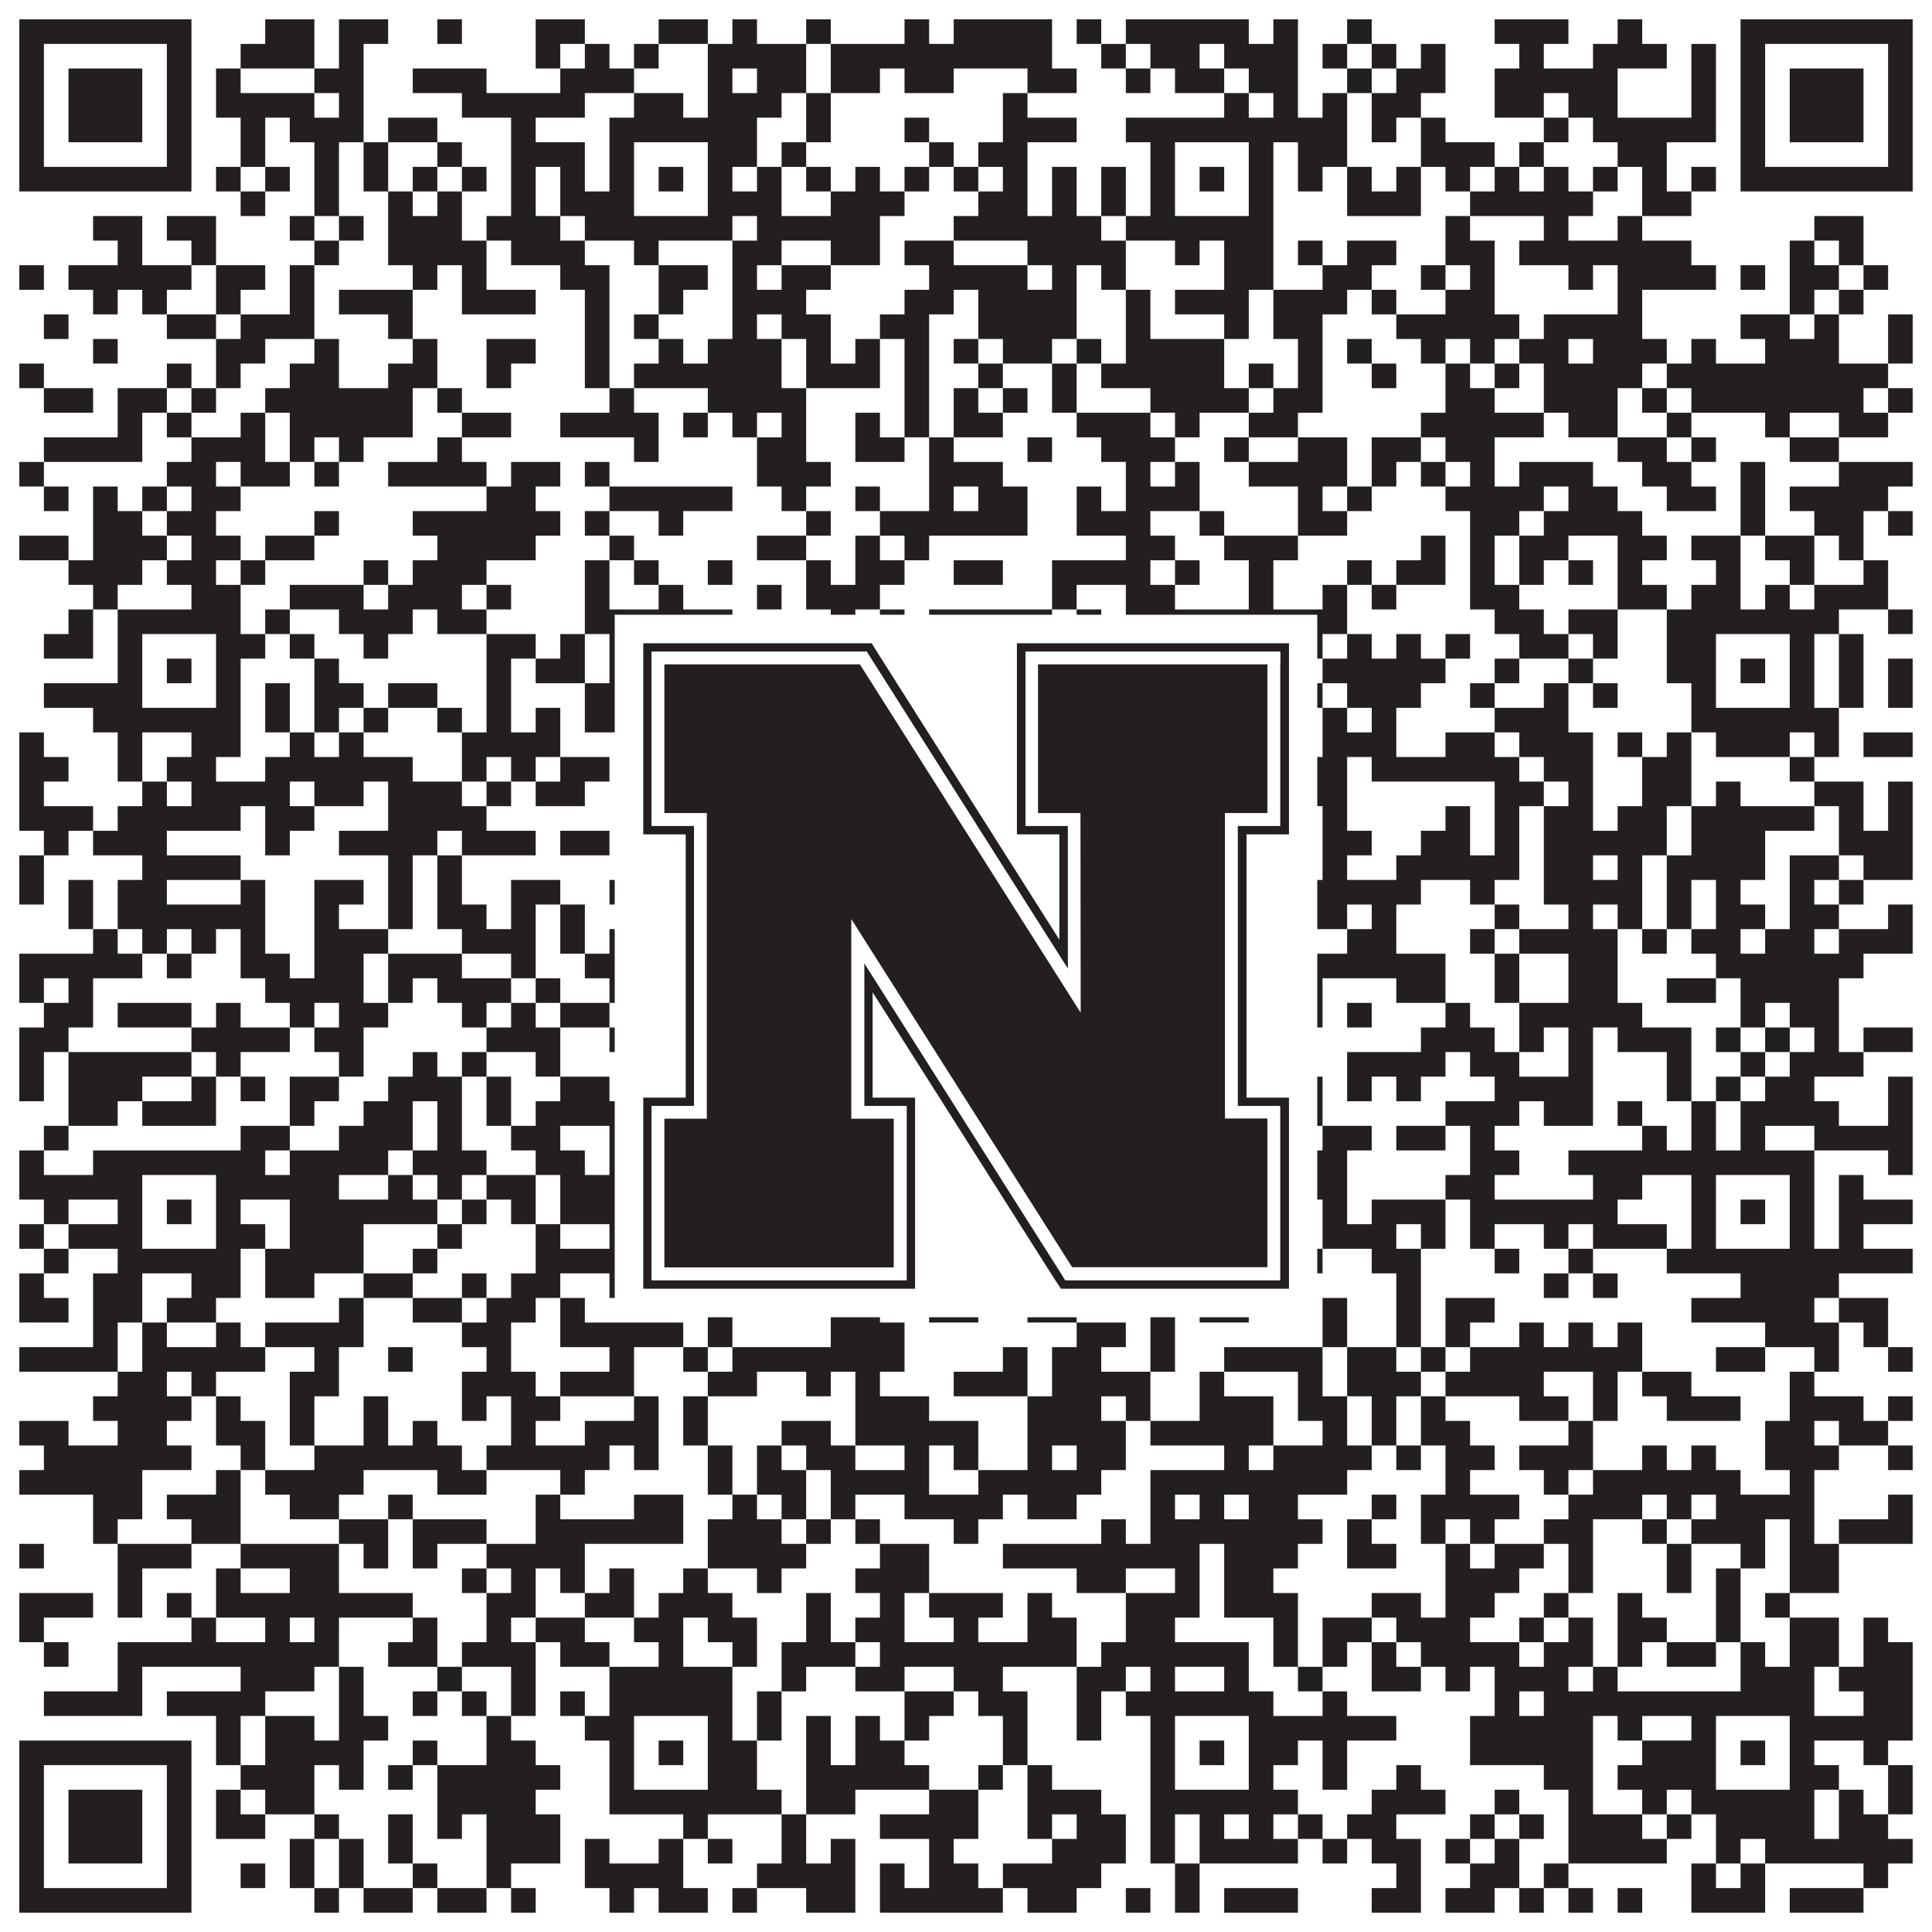
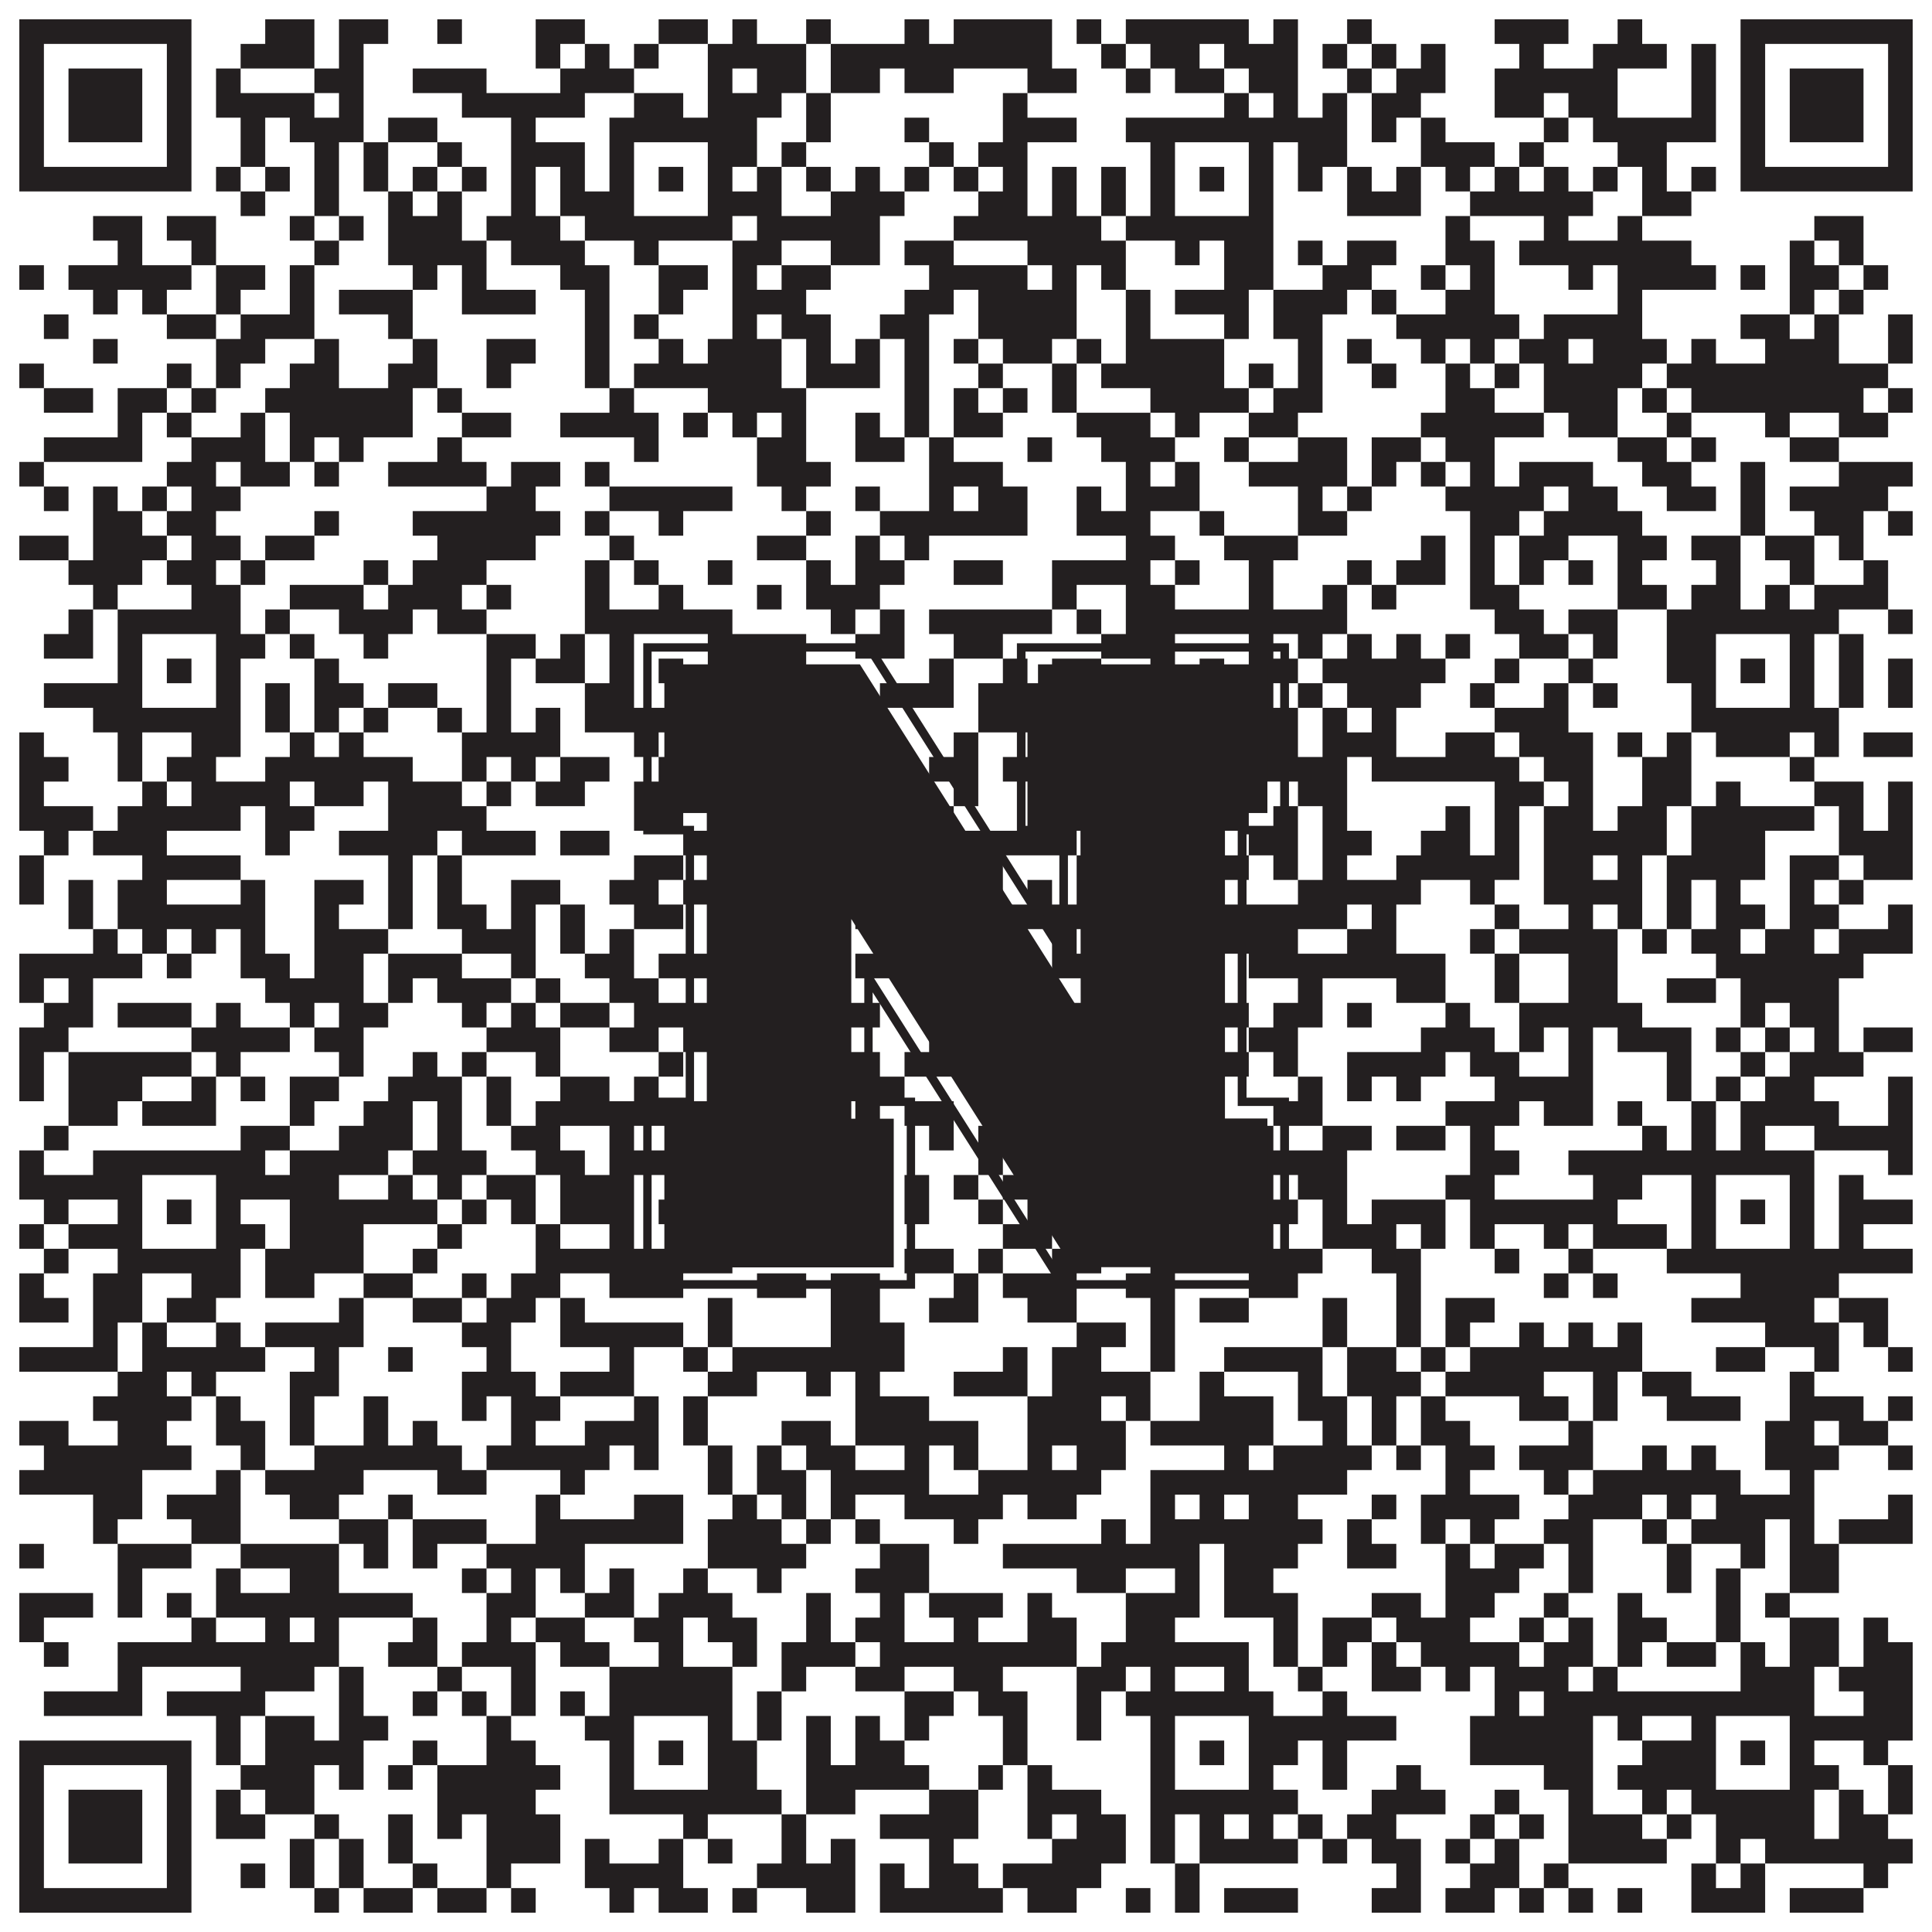
<svg xmlns="http://www.w3.org/2000/svg" version="1.1" width="1100px" height="1100px" viewBox="0 0 1100 1100">
-   <rect x="0" y="0" width="1100" height="1100" fill="#ffffff" fill-opacity="1" />
  <path fill="#231f20" fill-opacity="1" d="M11,11L109,11L109,25L11,25ZM151,11L179,11L179,25L151,25ZM193,11L221,11L221,25L193,25ZM249,11L263,11L263,25L249,25ZM305,11L333,11L333,25L305,25ZM375,11L403,11L403,25L375,25ZM417,11L431,11L431,25L417,25ZM459,11L473,11L473,25L459,25ZM515,11L529,11L529,25L515,25ZM543,11L599,11L599,25L543,25ZM613,11L627,11L627,25L613,25ZM641,11L711,11L711,25L641,25ZM725,11L739,11L739,25L725,25ZM767,11L781,11L781,25L767,25ZM851,11L893,11L893,25L851,25ZM921,11L935,11L935,25L921,25ZM991,11L1089,11L1089,25L991,25ZM11,25L25,25L25,39L11,39ZM95,25L109,25L109,39L95,39ZM137,25L179,25L179,39L137,39ZM193,25L207,25L207,39L193,39ZM305,25L319,25L319,39L305,39ZM333,25L347,25L347,39L333,39ZM361,25L375,25L375,39L361,39ZM403,25L459,25L459,39L403,39ZM473,25L599,25L599,39L473,39ZM627,25L641,25L641,39L627,39ZM655,25L683,25L683,39L655,39ZM697,25L739,25L739,39L697,39ZM753,25L767,25L767,39L753,39ZM781,25L795,25L795,39L781,39ZM809,25L823,25L823,39L809,39ZM865,25L879,25L879,39L865,39ZM907,25L949,25L949,39L907,39ZM963,25L977,25L977,39L963,39ZM991,25L1005,25L1005,39L991,39ZM1075,25L1089,25L1089,39L1075,39ZM11,39L25,39L25,53L11,53ZM39,39L81,39L81,53L39,53ZM95,39L109,39L109,53L95,53ZM123,39L137,39L137,53L123,53ZM179,39L207,39L207,53L179,53ZM235,39L277,39L277,53L235,53ZM319,39L361,39L361,53L319,53ZM403,39L417,39L417,53L403,53ZM431,39L459,39L459,53L431,53ZM473,39L501,39L501,53L473,53ZM515,39L543,39L543,53L515,53ZM585,39L613,39L613,53L585,53ZM641,39L655,39L655,53L641,53ZM669,39L697,39L697,53L669,53ZM711,39L739,39L739,53L711,53ZM767,39L781,39L781,53L767,53ZM795,39L823,39L823,53L795,53ZM851,39L921,39L921,53L851,53ZM963,39L977,39L977,53L963,53ZM991,39L1005,39L1005,53L991,53ZM1019,39L1061,39L1061,53L1019,53ZM1075,39L1089,39L1089,53L1075,53ZM11,53L25,53L25,67L11,67ZM39,53L81,53L81,67L39,67ZM95,53L109,53L109,67L95,67ZM123,53L179,53L179,67L123,67ZM193,53L207,53L207,67L193,67ZM263,53L333,53L333,67L263,67ZM361,53L389,53L389,67L361,67ZM403,53L445,53L445,67L403,67ZM459,53L473,53L473,67L459,67ZM571,53L585,53L585,67L571,67ZM697,53L711,53L711,67L697,67ZM725,53L739,53L739,67L725,67ZM753,53L767,53L767,67L753,67ZM781,53L809,53L809,67L781,67ZM851,53L879,53L879,67L851,67ZM893,53L921,53L921,67L893,67ZM963,53L977,53L977,67L963,67ZM991,53L1005,53L1005,67L991,67ZM1019,53L1061,53L1061,67L1019,67ZM1075,53L1089,53L1089,67L1075,67ZM11,67L25,67L25,81L11,81ZM39,67L81,67L81,81L39,81ZM95,67L109,67L109,81L95,81ZM137,67L151,67L151,81L137,81ZM165,67L207,67L207,81L165,81ZM221,67L249,67L249,81L221,81ZM291,67L305,67L305,81L291,81ZM347,67L431,67L431,81L347,81ZM459,67L473,67L473,81L459,81ZM515,67L529,67L529,81L515,81ZM571,67L613,67L613,81L571,81ZM641,67L767,67L767,81L641,81ZM781,67L795,67L795,81L781,81ZM809,67L823,67L823,81L809,81ZM879,67L893,67L893,81L879,81ZM907,67L977,67L977,81L907,81ZM991,67L1005,67L1005,81L991,81ZM1019,67L1061,67L1061,81L1019,81ZM1075,67L1089,67L1089,81L1075,81ZM11,81L25,81L25,95L11,95ZM95,81L109,81L109,95L95,95ZM137,81L151,81L151,95L137,95ZM179,81L193,81L193,95L179,95ZM207,81L221,81L221,95L207,95ZM249,81L263,81L263,95L249,95ZM291,81L333,81L333,95L291,95ZM347,81L361,81L361,95L347,95ZM403,81L431,81L431,95L403,95ZM445,81L459,81L459,95L445,95ZM529,81L543,81L543,95L529,95ZM557,81L585,81L585,95L557,95ZM655,81L669,81L669,95L655,95ZM711,81L725,81L725,95L711,95ZM739,81L767,81L767,95L739,95ZM809,81L851,81L851,95L809,95ZM865,81L879,81L879,95L865,95ZM921,81L949,81L949,95L921,95ZM991,81L1005,81L1005,95L991,95ZM1075,81L1089,81L1089,95L1075,95ZM11,95L109,95L109,109L11,109ZM123,95L137,95L137,109L123,109ZM151,95L165,95L165,109L151,109ZM179,95L193,95L193,109L179,109ZM207,95L221,95L221,109L207,109ZM235,95L249,95L249,109L235,109ZM263,95L277,95L277,109L263,109ZM291,95L305,95L305,109L291,109ZM319,95L333,95L333,109L319,109ZM347,95L361,95L361,109L347,109ZM375,95L389,95L389,109L375,109ZM403,95L417,95L417,109L403,109ZM431,95L445,95L445,109L431,109ZM459,95L473,95L473,109L459,109ZM487,95L501,95L501,109L487,109ZM515,95L529,95L529,109L515,109ZM543,95L557,95L557,109L543,109ZM571,95L585,95L585,109L571,109ZM599,95L613,95L613,109L599,109ZM627,95L641,95L641,109L627,109ZM655,95L669,95L669,109L655,109ZM683,95L697,95L697,109L683,109ZM711,95L725,95L725,109L711,109ZM739,95L753,95L753,109L739,109ZM767,95L781,95L781,109L767,109ZM795,95L809,95L809,109L795,109ZM823,95L837,95L837,109L823,109ZM851,95L865,95L865,109L851,109ZM879,95L893,95L893,109L879,109ZM907,95L921,95L921,109L907,109ZM935,95L949,95L949,109L935,109ZM963,95L977,95L977,109L963,109ZM991,95L1089,95L1089,109L991,109ZM137,109L151,109L151,123L137,123ZM179,109L193,109L193,123L179,123ZM221,109L235,109L235,123L221,123ZM249,109L263,109L263,123L249,123ZM291,109L305,109L305,123L291,123ZM319,109L361,109L361,123L319,123ZM403,109L445,109L445,123L403,123ZM473,109L515,109L515,123L473,123ZM557,109L585,109L585,123L557,123ZM599,109L613,109L613,123L599,123ZM627,109L641,109L641,123L627,123ZM655,109L669,109L669,123L655,123ZM711,109L725,109L725,123L711,123ZM767,109L809,109L809,123L767,123ZM837,109L907,109L907,123L837,123ZM935,109L963,109L963,123L935,123ZM53,123L81,123L81,137L53,137ZM95,123L123,123L123,137L95,137ZM165,123L179,123L179,137L165,137ZM193,123L207,123L207,137L193,137ZM221,123L263,123L263,137L221,137ZM277,123L319,123L319,137L277,137ZM333,123L417,123L417,137L333,137ZM431,123L501,123L501,137L431,137ZM543,123L627,123L627,137L543,137ZM641,123L725,123L725,137L641,137ZM823,123L837,123L837,137L823,137ZM879,123L893,123L893,137L879,137ZM921,123L935,123L935,137L921,137ZM1033,123L1061,123L1061,137L1033,137ZM67,137L81,137L81,151L67,151ZM109,137L123,137L123,151L109,151ZM179,137L193,137L193,151L179,151ZM221,137L277,137L277,151L221,151ZM291,137L333,137L333,151L291,151ZM361,137L375,137L375,151L361,151ZM417,137L445,137L445,151L417,151ZM473,137L501,137L501,151L473,151ZM515,137L543,137L543,151L515,151ZM585,137L641,137L641,151L585,151ZM669,137L683,137L683,151L669,151ZM697,137L725,137L725,151L697,151ZM739,137L753,137L753,151L739,151ZM767,137L795,137L795,151L767,151ZM823,137L851,137L851,151L823,151ZM865,137L963,137L963,151L865,151ZM1019,137L1033,137L1033,151L1019,151ZM1047,137L1061,137L1061,151L1047,151ZM11,151L25,151L25,165L11,165ZM39,151L109,151L109,165L39,165ZM123,151L151,151L151,165L123,165ZM165,151L179,151L179,165L165,165ZM235,151L249,151L249,165L235,165ZM263,151L277,151L277,165L263,165ZM319,151L347,151L347,165L319,165ZM375,151L403,151L403,165L375,165ZM417,151L431,151L431,165L417,165ZM445,151L473,151L473,165L445,165ZM529,151L585,151L585,165L529,165ZM599,151L613,151L613,165L599,165ZM627,151L641,151L641,165L627,165ZM697,151L725,151L725,165L697,165ZM753,151L781,151L781,165L753,165ZM809,151L823,151L823,165L809,165ZM837,151L851,151L851,165L837,165ZM893,151L907,151L907,165L893,165ZM921,151L977,151L977,165L921,165ZM991,151L1005,151L1005,165L991,165ZM1019,151L1047,151L1047,165L1019,165ZM1061,151L1075,151L1075,165L1061,165ZM53,165L67,165L67,179L53,179ZM81,165L95,165L95,179L81,179ZM123,165L137,165L137,179L123,179ZM165,165L179,165L179,179L165,179ZM193,165L235,165L235,179L193,179ZM263,165L305,165L305,179L263,179ZM333,165L347,165L347,179L333,179ZM375,165L389,165L389,179L375,179ZM417,165L459,165L459,179L417,179ZM515,165L543,165L543,179L515,179ZM557,165L613,165L613,179L557,179ZM641,165L655,165L655,179L641,179ZM669,165L711,165L711,179L669,179ZM725,165L767,165L767,179L725,179ZM781,165L795,165L795,179L781,179ZM823,165L851,165L851,179L823,179ZM921,165L935,165L935,179L921,179ZM1019,165L1033,165L1033,179L1019,179ZM1047,165L1061,165L1061,179L1047,179ZM25,179L39,179L39,193L25,193ZM95,179L123,179L123,193L95,193ZM137,179L179,179L179,193L137,193ZM221,179L235,179L235,193L221,193ZM333,179L347,179L347,193L333,193ZM361,179L375,179L375,193L361,193ZM417,179L431,179L431,193L417,193ZM445,179L473,179L473,193L445,193ZM501,179L529,179L529,193L501,193ZM557,179L613,179L613,193L557,193ZM641,179L655,179L655,193L641,193ZM697,179L711,179L711,193L697,193ZM725,179L753,179L753,193L725,193ZM795,179L865,179L865,193L795,193ZM879,179L935,179L935,193L879,193ZM991,179L1019,179L1019,193L991,193ZM1033,179L1047,179L1047,193L1033,193ZM1075,179L1089,179L1089,193L1075,193ZM53,193L67,193L67,207L53,207ZM123,193L151,193L151,207L123,207ZM179,193L193,193L193,207L179,207ZM235,193L249,193L249,207L235,207ZM277,193L305,193L305,207L277,207ZM333,193L347,193L347,207L333,207ZM375,193L389,193L389,207L375,207ZM403,193L445,193L445,207L403,207ZM459,193L473,193L473,207L459,207ZM487,193L501,193L501,207L487,207ZM515,193L529,193L529,207L515,207ZM543,193L557,193L557,207L543,207ZM571,193L599,193L599,207L571,207ZM613,193L627,193L627,207L613,207ZM641,193L697,193L697,207L641,207ZM739,193L753,193L753,207L739,207ZM767,193L781,193L781,207L767,207ZM809,193L823,193L823,207L809,207ZM837,193L851,193L851,207L837,207ZM865,193L893,193L893,207L865,207ZM907,193L949,193L949,207L907,207ZM963,193L977,193L977,207L963,207ZM1005,193L1047,193L1047,207L1005,207ZM1075,193L1089,193L1089,207L1075,207ZM11,207L25,207L25,221L11,221ZM95,207L109,207L109,221L95,221ZM123,207L137,207L137,221L123,221ZM165,207L193,207L193,221L165,221ZM221,207L249,207L249,221L221,221ZM277,207L291,207L291,221L277,221ZM333,207L347,207L347,221L333,221ZM361,207L445,207L445,221L361,221ZM459,207L501,207L501,221L459,221ZM515,207L529,207L529,221L515,221ZM557,207L571,207L571,221L557,221ZM599,207L613,207L613,221L599,221ZM627,207L697,207L697,221L627,221ZM711,207L725,207L725,221L711,221ZM739,207L753,207L753,221L739,221ZM781,207L795,207L795,221L781,221ZM823,207L837,207L837,221L823,221ZM851,207L865,207L865,221L851,221ZM879,207L935,207L935,221L879,221ZM949,207L1075,207L1075,221L949,221ZM25,221L53,221L53,235L25,235ZM67,221L95,221L95,235L67,235ZM109,221L123,221L123,235L109,235ZM151,221L235,221L235,235L151,235ZM249,221L263,221L263,235L249,235ZM347,221L361,221L361,235L347,235ZM403,221L459,221L459,235L403,235ZM515,221L529,221L529,235L515,235ZM543,221L557,221L557,235L543,235ZM571,221L585,221L585,235L571,235ZM599,221L613,221L613,235L599,235ZM655,221L711,221L711,235L655,235ZM725,221L753,221L753,235L725,235ZM823,221L851,221L851,235L823,235ZM879,221L921,221L921,235L879,235ZM935,221L949,221L949,235L935,235ZM963,221L1061,221L1061,235L963,235ZM1075,221L1089,221L1089,235L1075,235ZM67,235L81,235L81,249L67,249ZM95,235L109,235L109,249L95,249ZM137,235L151,235L151,249L137,249ZM165,235L235,235L235,249L165,249ZM263,235L291,235L291,249L263,249ZM319,235L375,235L375,249L319,249ZM389,235L403,235L403,249L389,249ZM417,235L431,235L431,249L417,249ZM445,235L459,235L459,249L445,249ZM487,235L501,235L501,249L487,249ZM515,235L529,235L529,249L515,249ZM543,235L571,235L571,249L543,249ZM613,235L655,235L655,249L613,249ZM669,235L683,235L683,249L669,249ZM711,235L739,235L739,249L711,249ZM809,235L879,235L879,249L809,249ZM893,235L921,235L921,249L893,249ZM949,235L963,235L963,249L949,249ZM1005,235L1019,235L1019,249L1005,249ZM1047,235L1075,235L1075,249L1047,249ZM25,249L81,249L81,263L25,263ZM109,249L151,249L151,263L109,263ZM165,249L179,249L179,263L165,263ZM193,249L207,249L207,263L193,263ZM249,249L263,249L263,263L249,263ZM361,249L375,249L375,263L361,263ZM431,249L459,249L459,263L431,263ZM487,249L515,249L515,263L487,263ZM529,249L543,249L543,263L529,263ZM585,249L599,249L599,263L585,263ZM627,249L669,249L669,263L627,263ZM697,249L711,249L711,263L697,263ZM739,249L767,249L767,263L739,263ZM781,249L809,249L809,263L781,263ZM823,249L851,249L851,263L823,263ZM921,249L949,249L949,263L921,263ZM963,249L977,249L977,263L963,263ZM1019,249L1047,249L1047,263L1019,263ZM11,263L25,263L25,277L11,277ZM95,263L123,263L123,277L95,277ZM137,263L165,263L165,277L137,277ZM179,263L193,263L193,277L179,277ZM221,263L277,263L277,277L221,277ZM291,263L319,263L319,277L291,277ZM333,263L347,263L347,277L333,277ZM431,263L473,263L473,277L431,277ZM529,263L571,263L571,277L529,277ZM641,263L655,263L655,277L641,277ZM669,263L683,263L683,277L669,277ZM711,263L767,263L767,277L711,277ZM781,263L795,263L795,277L781,277ZM809,263L823,263L823,277L809,277ZM837,263L851,263L851,277L837,277ZM865,263L907,263L907,277L865,277ZM935,263L963,263L963,277L935,277ZM991,263L1005,263L1005,277L991,277ZM1047,263L1089,263L1089,277L1047,277ZM25,277L39,277L39,291L25,291ZM53,277L67,277L67,291L53,291ZM81,277L95,277L95,291L81,291ZM109,277L137,277L137,291L109,291ZM277,277L305,277L305,291L277,291ZM347,277L417,277L417,291L347,291ZM445,277L459,277L459,291L445,291ZM487,277L501,277L501,291L487,291ZM529,277L543,277L543,291L529,291ZM557,277L585,277L585,291L557,291ZM613,277L627,277L627,291L613,291ZM641,277L683,277L683,291L641,291ZM739,277L753,277L753,291L739,291ZM767,277L781,277L781,291L767,291ZM823,277L879,277L879,291L823,291ZM893,277L921,277L921,291L893,291ZM949,277L977,277L977,291L949,291ZM991,277L1005,277L1005,291L991,291ZM1019,277L1075,277L1075,291L1019,291ZM53,291L81,291L81,305L53,305ZM95,291L123,291L123,305L95,305ZM179,291L193,291L193,305L179,305ZM235,291L319,291L319,305L235,305ZM333,291L347,291L347,305L333,305ZM375,291L389,291L389,305L375,305ZM459,291L473,291L473,305L459,305ZM501,291L585,291L585,305L501,305ZM613,291L655,291L655,305L613,305ZM683,291L697,291L697,305L683,305ZM739,291L767,291L767,305L739,305ZM837,291L865,291L865,305L837,305ZM879,291L935,291L935,305L879,305ZM991,291L1005,291L1005,305L991,305ZM1033,291L1061,291L1061,305L1033,305ZM1075,291L1089,291L1089,305L1075,305ZM11,305L39,305L39,319L11,319ZM53,305L95,305L95,319L53,319ZM109,305L137,305L137,319L109,319ZM151,305L179,305L179,319L151,319ZM249,305L305,305L305,319L249,319ZM347,305L361,305L361,319L347,319ZM431,305L459,305L459,319L431,319ZM487,305L501,305L501,319L487,319ZM515,305L529,305L529,319L515,319ZM641,305L669,305L669,319L641,319ZM697,305L739,305L739,319L697,319ZM809,305L823,305L823,319L809,319ZM837,305L851,305L851,319L837,319ZM865,305L893,305L893,319L865,319ZM921,305L949,305L949,319L921,319ZM963,305L991,305L991,319L963,319ZM1005,305L1033,305L1033,319L1005,319ZM1047,305L1061,305L1061,319L1047,319ZM39,319L81,319L81,333L39,333ZM95,319L123,319L123,333L95,333ZM137,319L151,319L151,333L137,333ZM207,319L221,319L221,333L207,333ZM235,319L277,319L277,333L235,333ZM333,319L347,319L347,333L333,333ZM361,319L375,319L375,333L361,333ZM403,319L417,319L417,333L403,333ZM459,319L473,319L473,333L459,333ZM487,319L515,319L515,333L487,333ZM543,319L571,319L571,333L543,333ZM599,319L655,319L655,333L599,333ZM669,319L683,319L683,333L669,333ZM711,319L725,319L725,333L711,333ZM767,319L781,319L781,333L767,333ZM795,319L823,319L823,333L795,333ZM837,319L851,319L851,333L837,333ZM865,319L879,319L879,333L865,333ZM893,319L907,319L907,333L893,333ZM921,319L935,319L935,333L921,333ZM977,319L991,319L991,333L977,333ZM1019,319L1033,319L1033,333L1019,333ZM1061,319L1075,319L1075,333L1061,333ZM53,333L67,333L67,347L53,347ZM109,333L137,333L137,347L109,347ZM165,333L207,333L207,347L165,347ZM221,333L263,333L263,347L221,347ZM277,333L291,333L291,347L277,347ZM333,333L347,333L347,347L333,347ZM375,333L389,333L389,347L375,347ZM431,333L445,333L445,347L431,347ZM459,333L501,333L501,347L459,347ZM599,333L613,333L613,347L599,347ZM641,333L669,333L669,347L641,347ZM711,333L725,333L725,347L711,347ZM753,333L767,333L767,347L753,347ZM781,333L795,333L795,347L781,347ZM837,333L865,333L865,347L837,347ZM921,333L949,333L949,347L921,347ZM963,333L991,333L991,347L963,347ZM1005,333L1019,333L1019,347L1005,347ZM1033,333L1075,333L1075,347L1033,347ZM39,347L53,347L53,361L39,361ZM67,347L137,347L137,361L67,361ZM151,347L165,347L165,361L151,361ZM193,347L235,347L235,361L193,361ZM249,347L277,347L277,361L249,361ZM333,347L417,347L417,361L333,361ZM473,347L487,347L487,361L473,361ZM501,347L515,347L515,361L501,361ZM529,347L599,347L599,361L529,361ZM613,347L627,347L627,361L613,361ZM641,347L767,347L767,361L641,361ZM851,347L879,347L879,361L851,361ZM893,347L921,347L921,361L893,361ZM949,347L1047,347L1047,361L949,361ZM1075,347L1089,347L1089,361L1075,361ZM25,361L53,361L53,375L25,375ZM67,361L81,361L81,375L67,375ZM123,361L151,361L151,375L123,375ZM165,361L179,361L179,375L165,375ZM207,361L221,361L221,375L207,375ZM277,361L305,361L305,375L277,375ZM319,361L333,361L333,375L319,375ZM347,361L361,361L361,375L347,375ZM403,361L459,361L459,375L403,375ZM487,361L515,361L515,375L487,375ZM543,361L571,361L571,375L543,375ZM627,361L669,361L669,375L627,375ZM711,361L725,361L725,375L711,375ZM739,361L753,361L753,375L739,375ZM767,361L781,361L781,375L767,375ZM795,361L809,361L809,375L795,375ZM823,361L837,361L837,375L823,375ZM865,361L893,361L893,375L865,375ZM907,361L921,361L921,375L907,375ZM949,361L977,361L977,375L949,375ZM1019,361L1033,361L1033,375L1019,375ZM1047,361L1061,361L1061,375L1047,375ZM67,375L81,375L81,389L67,389ZM95,375L109,375L109,389L95,389ZM123,375L137,375L137,389L123,389ZM179,375L193,375L193,389L179,389ZM277,375L291,375L291,389L277,389ZM305,375L333,375L333,389L305,389ZM347,375L361,375L361,389L347,389ZM375,375L389,375L389,389L375,389ZM403,375L459,375L459,389L403,389ZM529,375L543,375L543,389L529,389ZM571,375L585,375L585,389L571,389ZM599,375L627,375L627,389L599,389ZM655,375L669,375L669,389L655,389ZM683,375L697,375L697,389L683,389ZM711,375L739,375L739,389L711,389ZM753,375L823,375L823,389L753,389ZM851,375L865,375L865,389L851,389ZM893,375L907,375L907,389L893,389ZM949,375L977,375L977,389L949,389ZM991,375L1005,375L1005,389L991,389ZM1019,375L1033,375L1033,389L1019,389ZM1047,375L1061,375L1061,389L1047,389ZM1075,375L1089,375L1089,389L1075,389ZM25,389L81,389L81,403L25,403ZM123,389L137,389L137,403L123,403ZM151,389L165,389L165,403L151,403ZM179,389L207,389L207,403L179,403ZM221,389L249,389L249,403L221,403ZM277,389L291,389L291,403L277,403ZM333,389L361,389L361,403L333,403ZM403,389L417,389L417,403L403,403ZM431,389L445,389L445,403L431,403ZM459,389L487,389L487,403L459,403ZM501,389L543,389L543,403L501,403ZM557,389L599,389L599,403L557,403ZM655,389L669,389L669,403L655,403ZM711,389L725,389L725,403L711,403ZM739,389L753,389L753,403L739,403ZM767,389L809,389L809,403L767,403ZM837,389L851,389L851,403L837,403ZM879,389L893,389L893,403L879,403ZM907,389L921,389L921,403L907,403ZM963,389L977,389L977,403L963,403ZM1019,389L1033,389L1033,403L1019,403ZM1047,389L1061,389L1061,403L1047,403ZM1075,389L1089,389L1089,403L1075,403ZM53,403L137,403L137,417L53,417ZM151,403L165,403L165,417L151,417ZM179,403L193,403L193,417L179,417ZM207,403L221,403L221,417L207,417ZM249,403L263,403L263,417L249,417ZM277,403L291,403L291,417L277,417ZM305,403L319,403L319,417L305,417ZM333,403L417,403L417,417L333,417ZM431,403L445,403L445,417L431,417ZM459,403L501,403L501,417L459,417ZM557,403L627,403L627,417L557,417ZM641,403L739,403L739,417L641,417ZM753,403L767,403L767,417L753,417ZM781,403L795,403L795,417L781,417ZM851,403L893,403L893,417L851,417ZM963,403L1047,403L1047,417L963,417ZM11,417L25,417L25,431L11,431ZM67,417L81,417L81,431L67,431ZM109,417L137,417L137,431L109,431ZM165,417L179,417L179,431L165,431ZM193,417L207,417L207,431L193,431ZM263,417L319,417L319,431L263,431ZM361,417L375,417L375,431L361,431ZM389,417L431,417L431,431L389,431ZM473,417L501,417L501,431L473,431ZM543,417L557,417L557,431L543,431ZM585,417L599,417L599,431L585,431ZM627,417L641,417L641,431L627,431ZM683,417L697,417L697,431L683,431ZM711,417L739,417L739,431L711,431ZM753,417L795,417L795,431L753,431ZM823,417L851,417L851,431L823,431ZM865,417L907,417L907,431L865,431ZM921,417L935,417L935,431L921,431ZM949,417L963,417L963,431L949,431ZM977,417L1019,417L1019,431L977,431ZM1033,417L1047,417L1047,431L1033,431ZM1061,417L1089,417L1089,431L1061,431ZM11,431L39,431L39,445L11,445ZM67,431L81,431L81,445L67,445ZM95,431L123,431L123,445L95,445ZM151,431L235,431L235,445L151,445ZM263,431L277,431L277,445L263,445ZM291,431L305,431L305,445L291,445ZM319,431L347,431L347,445L319,445ZM375,431L403,431L403,445L375,445ZM459,431L487,431L487,445L459,445ZM501,431L515,431L515,445L501,445ZM529,431L557,431L557,445L529,445ZM571,431L599,431L599,445L571,445ZM613,431L669,431L669,445L613,445ZM697,431L767,431L767,445L697,445ZM781,431L865,431L865,445L781,445ZM879,431L907,431L907,445L879,445ZM935,431L963,431L963,445L935,445ZM1019,431L1033,431L1033,445L1019,445ZM11,445L25,445L25,459L11,459ZM81,445L95,445L95,459L81,459ZM109,445L165,445L165,459L109,459ZM179,445L207,445L207,459L179,459ZM221,445L263,445L263,459L221,459ZM277,445L291,445L291,459L277,459ZM305,445L333,445L333,459L305,459ZM361,445L417,445L417,459L361,459ZM445,445L487,445L487,459L445,459ZM543,445L557,445L557,459L543,459ZM585,445L599,445L599,459L585,459ZM613,445L641,445L641,459L613,459ZM669,445L697,445L697,459L669,459ZM739,445L767,445L767,459L739,459ZM851,445L879,445L879,459L851,459ZM893,445L907,445L907,459L893,459ZM935,445L963,445L963,459L935,459ZM977,445L991,445L991,459L977,459ZM1033,445L1061,445L1061,459L1033,459ZM1075,445L1089,445L1089,459L1075,459ZM11,459L53,459L53,473L11,473ZM67,459L137,459L137,473L67,473ZM151,459L179,459L179,473L151,473ZM221,459L277,459L277,473L221,473ZM361,459L389,459L389,473L361,473ZM445,459L487,459L487,473L445,473ZM501,459L543,459L543,473L501,473ZM585,459L627,459L627,473L585,473ZM641,459L669,459L669,473L641,473ZM697,459L711,459L711,473L697,473ZM725,459L739,459L739,473L725,473ZM753,459L767,459L767,473L753,473ZM823,459L837,459L837,473L823,473ZM851,459L865,459L865,473L851,473ZM879,459L907,459L907,473L879,473ZM921,459L949,459L949,473L921,473ZM963,459L1033,459L1033,473L963,473ZM1047,459L1061,459L1061,473L1047,473ZM1075,459L1089,459L1089,473L1075,473ZM25,473L39,473L39,487L25,487ZM53,473L95,473L95,487L53,487ZM151,473L165,473L165,487L151,487ZM193,473L249,473L249,487L193,487ZM263,473L305,473L305,487L263,487ZM319,473L347,473L347,487L319,487ZM389,473L403,473L403,487L389,487ZM431,473L487,473L487,487L431,487ZM501,473L529,473L529,487L501,487ZM543,473L613,473L613,487L543,487ZM627,473L655,473L655,487L627,487ZM711,473L739,473L739,487L711,487ZM753,473L781,473L781,487L753,487ZM809,473L837,473L837,487L809,487ZM851,473L865,473L865,487L851,487ZM879,473L949,473L949,487L879,487ZM963,473L1005,473L1005,487L963,487ZM1047,473L1089,473L1089,487L1047,487ZM11,487L25,487L25,501L11,501ZM81,487L137,487L137,501L81,501ZM221,487L235,487L235,501L221,501ZM249,487L263,487L263,501L249,501ZM361,487L389,487L389,501L361,501ZM403,487L445,487L445,501L403,501ZM459,487L529,487L529,501L459,501ZM557,487L571,487L571,501L557,501ZM613,487L627,487L627,501L613,501ZM655,487L669,487L669,501L655,501ZM683,487L711,487L711,501L683,501ZM725,487L739,487L739,501L725,501ZM753,487L767,487L767,501L753,501ZM795,487L865,487L865,501L795,501ZM879,487L907,487L907,501L879,501ZM921,487L935,487L935,501L921,501ZM949,487L1005,487L1005,501L949,501ZM1019,487L1047,487L1047,501L1019,501ZM1061,487L1089,487L1089,501L1061,501ZM11,501L25,501L25,515L11,515ZM39,501L53,501L53,515L39,515ZM67,501L95,501L95,515L67,515ZM137,501L151,501L151,515L137,515ZM179,501L207,501L207,515L179,515ZM221,501L235,501L235,515L221,515ZM249,501L263,501L263,515L249,515ZM291,501L319,501L319,515L291,515ZM347,501L375,501L375,515L347,515ZM389,501L403,501L403,515L389,515ZM417,501L431,501L431,515L417,515ZM445,501L459,501L459,515L445,515ZM473,501L487,501L487,515L473,515ZM501,501L515,501L515,515L501,515ZM543,501L571,501L571,515L543,515ZM585,501L599,501L599,515L585,515ZM613,501L627,501L627,515L613,515ZM655,501L683,501L683,515L655,515ZM739,501L809,501L809,515L739,515ZM837,501L851,501L851,515L837,515ZM879,501L935,501L935,515L879,515ZM949,501L963,501L963,515L949,515ZM977,501L991,501L991,515L977,515ZM1019,501L1033,501L1033,515L1019,515ZM1047,501L1061,501L1061,515L1047,515ZM39,515L53,515L53,529L39,529ZM67,515L151,515L151,529L67,529ZM179,515L193,515L193,529L179,529ZM221,515L235,515L235,529L221,529ZM249,515L277,515L277,529L249,529ZM291,515L305,515L305,529L291,529ZM319,515L333,515L333,529L319,529ZM361,515L389,515L389,529L361,529ZM417,515L459,515L459,529L417,529ZM487,515L515,515L515,529L487,529ZM529,515L543,515L543,529L529,529ZM571,515L627,515L627,529L571,529ZM641,515L669,515L669,529L641,529ZM683,515L767,515L767,529L683,529ZM781,515L795,515L795,529L781,529ZM851,515L865,515L865,529L851,529ZM893,515L907,515L907,529L893,529ZM921,515L935,515L935,529L921,529ZM949,515L963,515L963,529L949,529ZM977,515L1005,515L1005,529L977,529ZM1019,515L1047,515L1047,529L1019,529ZM1075,515L1089,515L1089,529L1075,529ZM53,529L67,529L67,543L53,543ZM81,529L95,529L95,543L81,543ZM109,529L123,529L123,543L109,543ZM137,529L151,529L151,543L137,543ZM179,529L221,529L221,543L179,543ZM263,529L305,529L305,543L263,543ZM319,529L333,529L333,543L319,543ZM347,529L361,529L361,543L347,543ZM403,529L431,529L431,543L403,543ZM501,529L515,529L515,543L501,543ZM571,529L585,529L585,543L571,543ZM599,529L613,529L613,543L599,543ZM627,529L641,529L641,543L627,543ZM683,529L739,529L739,543L683,543ZM767,529L795,529L795,543L767,543ZM837,529L851,529L851,543L837,543ZM865,529L921,529L921,543L865,543ZM935,529L949,529L949,543L935,543ZM963,529L991,529L991,543L963,543ZM1005,529L1033,529L1033,543L1005,543ZM1047,529L1089,529L1089,543L1047,543ZM11,543L81,543L81,557L11,557ZM95,543L109,543L109,557L95,557ZM137,543L165,543L165,557L137,557ZM179,543L207,543L207,557L179,557ZM221,543L263,543L263,557L221,557ZM291,543L305,543L305,557L291,557ZM333,543L361,543L361,557L333,557ZM375,543L417,543L417,557L375,557ZM431,543L445,543L445,557L431,557ZM487,543L515,543L515,557L487,557ZM529,543L557,543L557,557L529,557ZM571,543L585,543L585,557L571,557ZM599,543L655,543L655,557L599,557ZM683,543L697,543L697,557L683,557ZM711,543L823,543L823,557L711,557ZM851,543L865,543L865,557L851,557ZM893,543L921,543L921,557L893,557ZM977,543L1061,543L1061,557L977,557ZM11,557L25,557L25,571L11,571ZM39,557L53,557L53,571L39,571ZM151,557L207,557L207,571L151,571ZM221,557L235,557L235,571L221,571ZM249,557L291,557L291,571L249,571ZM305,557L319,557L319,571L305,571ZM347,557L375,557L375,571L347,571ZM417,557L431,557L431,571L417,571ZM529,557L557,557L557,571L529,571ZM585,557L599,557L599,571L585,571ZM641,557L669,557L669,571L641,571ZM683,557L697,557L697,571L683,571ZM739,557L753,557L753,571L739,571ZM795,557L823,557L823,571L795,571ZM851,557L865,557L865,571L851,571ZM893,557L921,557L921,571L893,571ZM949,557L977,557L977,571L949,571ZM991,557L1047,557L1047,571L991,571ZM25,571L53,571L53,585L25,585ZM67,571L109,571L109,585L67,585ZM123,571L137,571L137,585L123,585ZM165,571L179,571L179,585L165,585ZM193,571L221,571L221,585L193,585ZM263,571L277,571L277,585L263,585ZM291,571L305,571L305,585L291,585ZM319,571L347,571L347,585L319,585ZM361,571L417,571L417,585L361,585ZM431,571L501,571L501,585L431,585ZM529,571L543,571L543,585L529,585ZM585,571L683,571L683,585L585,585ZM697,571L711,571L711,585L697,585ZM725,571L753,571L753,585L725,585ZM767,571L781,571L781,585L767,585ZM823,571L837,571L837,585L823,585ZM865,571L935,571L935,585L865,585ZM991,571L1005,571L1005,585L991,585ZM1019,571L1047,571L1047,585L1019,585ZM11,585L39,585L39,599L11,599ZM109,585L165,585L165,599L109,599ZM179,585L207,585L207,599L179,599ZM277,585L319,585L319,599L277,599ZM347,585L375,585L375,599L347,599ZM389,585L403,585L403,599L389,599ZM431,585L445,585L445,599L431,599ZM459,585L473,585L473,599L459,599ZM529,585L543,585L543,599L529,599ZM571,585L599,585L599,599L571,599ZM613,585L627,585L627,599L613,599ZM641,585L655,585L655,599L641,599ZM683,585L697,585L697,599L683,599ZM711,585L739,585L739,599L711,599ZM809,585L851,585L851,599L809,599ZM865,585L879,585L879,599L865,599ZM893,585L907,585L907,599L893,599ZM921,585L963,585L963,599L921,599ZM977,585L991,585L991,599L977,599ZM1005,585L1019,585L1019,599L1005,599ZM1033,585L1047,585L1047,599L1033,599ZM1061,585L1089,585L1089,599L1061,599ZM11,599L25,599L25,613L11,613ZM39,599L109,599L109,613L39,613ZM123,599L137,599L137,613L123,613ZM193,599L207,599L207,613L193,613ZM235,599L249,599L249,613L235,613ZM263,599L277,599L277,613L263,613ZM305,599L319,599L319,613L305,613ZM375,599L389,599L389,613L375,613ZM445,599L459,599L459,613L445,613ZM473,599L501,599L501,613L473,613ZM515,599L571,599L571,613L515,613ZM599,599L613,599L613,613L599,613ZM641,599L669,599L669,613L641,613ZM697,599L711,599L711,613L697,613ZM725,599L739,599L739,613L725,613ZM767,599L823,599L823,613L767,613ZM837,599L865,599L865,613L837,613ZM893,599L907,599L907,613L893,613ZM949,599L963,599L963,613L949,613ZM991,599L1005,599L1005,613L991,613ZM1019,599L1061,599L1061,613L1019,613ZM11,613L25,613L25,627L11,627ZM39,613L81,613L81,627L39,627ZM109,613L123,613L123,627L109,627ZM137,613L151,613L151,627L137,627ZM165,613L193,613L193,627L165,627ZM221,613L263,613L263,627L221,627ZM277,613L291,613L291,627L277,627ZM319,613L347,613L347,627L319,627ZM361,613L375,613L375,627L361,627ZM445,613L515,613L515,627L445,627ZM571,613L599,613L599,627L571,627ZM683,613L697,613L697,627L683,627ZM739,613L753,613L753,627L739,627ZM767,613L781,613L781,627L767,627ZM795,613L809,613L809,627L795,627ZM851,613L907,613L907,627L851,627ZM949,613L963,613L963,627L949,627ZM977,613L991,613L991,627L977,627ZM1005,613L1033,613L1033,627L1005,627ZM1075,613L1089,613L1089,627L1075,627ZM39,627L67,627L67,641L39,641ZM81,627L123,627L123,641L81,641ZM165,627L179,627L179,641L165,641ZM207,627L235,627L235,641L207,641ZM249,627L263,627L263,641L249,641ZM277,627L291,627L291,641L277,641ZM305,627L403,627L403,641L305,641ZM417,627L431,627L431,641L417,641ZM445,627L473,627L473,641L445,641ZM487,627L501,627L501,641L487,641ZM515,627L543,627L543,641L515,641ZM641,627L669,627L669,641L641,641ZM725,627L753,627L753,641L725,641ZM823,627L865,627L865,641L823,641ZM879,627L907,627L907,641L879,641ZM921,627L935,627L935,641L921,641ZM963,627L977,627L977,641L963,641ZM991,627L1047,627L1047,641L991,641ZM1075,627L1089,627L1089,641L1075,641ZM25,641L39,641L39,655L25,655ZM137,641L165,641L165,655L137,655ZM193,641L235,641L235,655L193,655ZM249,641L263,641L263,655L249,655ZM291,641L319,641L319,655L291,655ZM347,641L361,641L361,655L347,655ZM389,641L417,641L417,655L389,655ZM445,641L473,641L473,655L445,655ZM487,641L501,641L501,655L487,655ZM529,641L543,641L543,655L529,655ZM557,641L571,641L571,655L557,655ZM599,641L613,641L613,655L599,655ZM627,641L655,641L655,655L627,655ZM697,641L725,641L725,655L697,655ZM753,641L781,641L781,655L753,655ZM795,641L823,641L823,655L795,655ZM837,641L851,641L851,655L837,655ZM935,641L949,641L949,655L935,655ZM963,641L977,641L977,655L963,655ZM991,641L1005,641L1005,655L991,655ZM1033,641L1089,641L1089,655L1033,655ZM11,655L25,655L25,669L11,669ZM53,655L151,655L151,669L53,669ZM165,655L221,655L221,669L165,669ZM235,655L277,655L277,669L235,669ZM305,655L333,655L333,669L305,669ZM347,655L431,655L431,669L347,669ZM487,655L501,655L501,669L487,669ZM557,655L571,655L571,669L557,669ZM585,655L599,655L599,669L585,669ZM627,655L767,655L767,669L627,669ZM837,655L865,655L865,669L837,669ZM893,655L1033,655L1033,669L893,669ZM1075,655L1089,655L1089,669L1075,669ZM11,669L81,669L81,683L11,683ZM123,669L193,669L193,683L123,683ZM221,669L235,669L235,683L221,683ZM249,669L263,669L263,683L249,683ZM277,669L305,669L305,683L277,683ZM319,669L361,669L361,683L319,683ZM403,669L417,669L417,683L403,683ZM445,669L459,669L459,683L445,683ZM473,669L501,669L501,683L473,683ZM515,669L529,669L529,683L515,683ZM543,669L557,669L557,683L543,683ZM571,669L613,669L613,683L571,683ZM641,669L669,669L669,683L641,683ZM711,669L725,669L725,683L711,683ZM739,669L767,669L767,683L739,683ZM823,669L851,669L851,683L823,683ZM907,669L935,669L935,683L907,683ZM963,669L977,669L977,683L963,683ZM1019,669L1033,669L1033,683L1019,683ZM1047,669L1061,669L1061,683L1047,683ZM25,683L39,683L39,697L25,697ZM67,683L81,683L81,697L67,697ZM95,683L109,683L109,697L95,697ZM123,683L137,683L137,697L123,697ZM165,683L249,683L249,697L165,697ZM263,683L277,683L277,697L263,697ZM291,683L305,683L305,697L291,697ZM319,683L361,683L361,697L319,697ZM375,683L389,683L389,697L375,697ZM403,683L501,683L501,697L403,697ZM515,683L529,683L529,697L515,697ZM557,683L571,683L571,697L557,697ZM585,683L613,683L613,697L585,697ZM627,683L641,683L641,697L627,697ZM655,683L669,683L669,697L655,697ZM683,683L697,683L697,697L683,697ZM711,683L739,683L739,697L711,697ZM753,683L767,683L767,697L753,697ZM781,683L823,683L823,697L781,697ZM837,683L921,683L921,697L837,697ZM963,683L977,683L977,697L963,697ZM991,683L1005,683L1005,697L991,697ZM1019,683L1033,683L1033,697L1019,697ZM1047,683L1089,683L1089,697L1047,697ZM11,697L25,697L25,711L11,711ZM39,697L81,697L81,711L39,711ZM123,697L151,697L151,711L123,711ZM165,697L207,697L207,711L165,711ZM249,697L263,697L263,711L249,711ZM305,697L319,697L319,711L305,711ZM347,697L361,697L361,711L347,711ZM403,697L445,697L445,711L403,711ZM459,697L473,697L473,711L459,711ZM571,697L599,697L599,711L571,711ZM613,697L641,697L641,711L613,711ZM655,697L669,697L669,711L655,711ZM711,697L725,697L725,711L711,711ZM753,697L795,697L795,711L753,711ZM809,697L823,697L823,711L809,711ZM837,697L851,697L851,711L837,711ZM879,697L893,697L893,711L879,711ZM907,697L949,697L949,711L907,711ZM963,697L977,697L977,711L963,711ZM1019,697L1033,697L1033,711L1019,711ZM1047,697L1061,697L1061,711L1047,711ZM25,711L39,711L39,725L25,725ZM67,711L137,711L137,725L67,725ZM151,711L207,711L207,725L151,725ZM235,711L249,711L249,725L235,725ZM305,711L417,711L417,725L305,725ZM515,711L543,711L543,725L515,725ZM557,711L571,711L571,725L557,725ZM599,711L627,711L627,725L599,725ZM655,711L753,711L753,725L655,725ZM781,711L809,711L809,725L781,725ZM851,711L865,711L865,725L851,725ZM893,711L907,711L907,725L893,725ZM949,711L1089,711L1089,725L949,725ZM11,725L25,725L25,739L11,739ZM53,725L81,725L81,739L53,739ZM109,725L137,725L137,739L109,739ZM151,725L179,725L179,739L151,739ZM207,725L235,725L235,739L207,739ZM263,725L277,725L277,739L263,739ZM291,725L319,725L319,739L291,739ZM347,725L389,725L389,739L347,739ZM431,725L459,725L459,739L431,739ZM473,725L501,725L501,739L473,739ZM543,725L557,725L557,739L543,739ZM571,725L613,725L613,739L571,739ZM641,725L669,725L669,739L641,739ZM711,725L739,725L739,739L711,739ZM795,725L809,725L809,739L795,739ZM879,725L893,725L893,739L879,739ZM907,725L921,725L921,739L907,739ZM991,725L1047,725L1047,739L991,739ZM11,739L39,739L39,753L11,753ZM53,739L81,739L81,753L53,753ZM95,739L123,739L123,753L95,753ZM193,739L207,739L207,753L193,753ZM235,739L263,739L263,753L235,753ZM277,739L305,739L305,753L277,753ZM319,739L333,739L333,753L319,753ZM403,739L417,739L417,753L403,753ZM473,739L501,739L501,753L473,753ZM529,739L557,739L557,753L529,753ZM585,739L613,739L613,753L585,753ZM655,739L669,739L669,753L655,753ZM683,739L711,739L711,753L683,753ZM753,739L767,739L767,753L753,753ZM795,739L809,739L809,753L795,753ZM823,739L851,739L851,753L823,753ZM963,739L1033,739L1033,753L963,753ZM1047,739L1075,739L1075,753L1047,753ZM53,753L67,753L67,767L53,767ZM81,753L95,753L95,767L81,767ZM123,753L137,753L137,767L123,767ZM151,753L207,753L207,767L151,767ZM263,753L291,753L291,767L263,767ZM319,753L389,753L389,767L319,767ZM403,753L417,753L417,767L403,767ZM473,753L515,753L515,767L473,767ZM613,753L641,753L641,767L613,767ZM655,753L669,753L669,767L655,767ZM753,753L767,753L767,767L753,767ZM795,753L809,753L809,767L795,767ZM823,753L837,753L837,767L823,767ZM865,753L879,753L879,767L865,767ZM893,753L907,753L907,767L893,767ZM921,753L935,753L935,767L921,767ZM1005,753L1047,753L1047,767L1005,767ZM1061,753L1075,753L1075,767L1061,767ZM11,767L67,767L67,781L11,781ZM81,767L151,767L151,781L81,781ZM179,767L193,767L193,781L179,781ZM221,767L235,767L235,781L221,781ZM277,767L291,767L291,781L277,781ZM347,767L361,767L361,781L347,781ZM389,767L403,767L403,781L389,781ZM417,767L515,767L515,781L417,781ZM571,767L585,767L585,781L571,781ZM599,767L627,767L627,781L599,781ZM655,767L669,767L669,781L655,781ZM697,767L753,767L753,781L697,781ZM767,767L795,767L795,781L767,781ZM809,767L823,767L823,781L809,781ZM837,767L935,767L935,781L837,781ZM977,767L1005,767L1005,781L977,781ZM1033,767L1047,767L1047,781L1033,781ZM1075,767L1089,767L1089,781L1075,781ZM67,781L95,781L95,795L67,795ZM109,781L123,781L123,795L109,795ZM165,781L193,781L193,795L165,795ZM263,781L305,781L305,795L263,795ZM319,781L361,781L361,795L319,795ZM403,781L431,781L431,795L403,795ZM459,781L473,781L473,795L459,795ZM487,781L501,781L501,795L487,795ZM543,781L585,781L585,795L543,795ZM599,781L655,781L655,795L599,795ZM683,781L697,781L697,795L683,795ZM739,781L753,781L753,795L739,795ZM767,781L809,781L809,795L767,795ZM823,781L879,781L879,795L823,795ZM907,781L921,781L921,795L907,795ZM935,781L963,781L963,795L935,795ZM1019,781L1033,781L1033,795L1019,795ZM53,795L109,795L109,809L53,809ZM123,795L137,795L137,809L123,809ZM165,795L179,795L179,809L165,809ZM207,795L221,795L221,809L207,809ZM263,795L277,795L277,809L263,809ZM291,795L319,795L319,809L291,809ZM361,795L375,795L375,809L361,809ZM389,795L403,795L403,809L389,809ZM487,795L529,795L529,809L487,809ZM585,795L627,795L627,809L585,809ZM641,795L655,795L655,809L641,809ZM683,795L725,795L725,809L683,809ZM739,795L767,795L767,809L739,809ZM781,795L795,795L795,809L781,809ZM809,795L823,795L823,809L809,809ZM865,795L893,795L893,809L865,809ZM907,795L921,795L921,809L907,809ZM949,795L991,795L991,809L949,809ZM1019,795L1061,795L1061,809L1019,809ZM1075,795L1089,795L1089,809L1075,809ZM11,809L39,809L39,823L11,823ZM67,809L95,809L95,823L67,823ZM123,809L151,809L151,823L123,823ZM165,809L179,809L179,823L165,823ZM207,809L221,809L221,823L207,823ZM235,809L249,809L249,823L235,823ZM291,809L305,809L305,823L291,823ZM333,809L375,809L375,823L333,823ZM389,809L403,809L403,823L389,823ZM445,809L473,809L473,823L445,823ZM487,809L557,809L557,823L487,823ZM585,809L641,809L641,823L585,823ZM655,809L725,809L725,823L655,823ZM753,809L767,809L767,823L753,823ZM781,809L795,809L795,823L781,823ZM809,809L837,809L837,823L809,823ZM893,809L907,809L907,823L893,823ZM1005,809L1033,809L1033,823L1005,823ZM1047,809L1075,809L1075,823L1047,823ZM25,823L109,823L109,837L25,837ZM137,823L151,823L151,837L137,837ZM179,823L263,823L263,837L179,837ZM277,823L347,823L347,837L277,837ZM361,823L375,823L375,837L361,837ZM403,823L417,823L417,837L403,837ZM431,823L445,823L445,837L431,837ZM459,823L487,823L487,837L459,837ZM515,823L529,823L529,837L515,837ZM543,823L557,823L557,837L543,837ZM585,823L599,823L599,837L585,837ZM613,823L641,823L641,837L613,837ZM697,823L711,823L711,837L697,837ZM725,823L781,823L781,837L725,837ZM795,823L809,823L809,837L795,837ZM823,823L851,823L851,837L823,837ZM865,823L907,823L907,837L865,837ZM935,823L949,823L949,837L935,837ZM963,823L977,823L977,837L963,837ZM1005,823L1047,823L1047,837L1005,837ZM1075,823L1089,823L1089,837L1075,837ZM11,837L81,837L81,851L11,851ZM123,837L137,837L137,851L123,851ZM151,837L207,837L207,851L151,851ZM249,837L277,837L277,851L249,851ZM319,837L333,837L333,851L319,851ZM403,837L417,837L417,851L403,851ZM431,837L459,837L459,851L431,851ZM473,837L529,837L529,851L473,851ZM557,837L627,837L627,851L557,851ZM655,837L767,837L767,851L655,851ZM823,837L837,837L837,851L823,851ZM879,837L893,837L893,851L879,851ZM907,837L991,837L991,851L907,851ZM1019,837L1033,837L1033,851L1019,851ZM53,851L81,851L81,865L53,865ZM95,851L137,851L137,865L95,865ZM165,851L193,851L193,865L165,865ZM221,851L235,851L235,865L221,865ZM305,851L319,851L319,865L305,865ZM361,851L389,851L389,865L361,865ZM417,851L431,851L431,865L417,865ZM445,851L459,851L459,865L445,865ZM473,851L487,851L487,865L473,865ZM515,851L571,851L571,865L515,865ZM585,851L613,851L613,865L585,865ZM655,851L669,851L669,865L655,865ZM683,851L697,851L697,865L683,865ZM711,851L739,851L739,865L711,865ZM781,851L795,851L795,865L781,865ZM809,851L865,851L865,865L809,865ZM893,851L935,851L935,865L893,865ZM949,851L963,851L963,865L949,865ZM977,851L1033,851L1033,865L977,865ZM1075,851L1089,851L1089,865L1075,865ZM53,865L67,865L67,879L53,879ZM109,865L137,865L137,879L109,879ZM193,865L221,865L221,879L193,879ZM235,865L277,865L277,879L235,879ZM305,865L389,865L389,879L305,879ZM403,865L445,865L445,879L403,879ZM459,865L473,865L473,879L459,879ZM487,865L501,865L501,879L487,879ZM543,865L557,865L557,879L543,879ZM627,865L641,865L641,879L627,879ZM655,865L753,865L753,879L655,879ZM767,865L781,865L781,879L767,879ZM809,865L823,865L823,879L809,879ZM837,865L851,865L851,879L837,879ZM879,865L907,865L907,879L879,879ZM935,865L949,865L949,879L935,879ZM963,865L1005,865L1005,879L963,879ZM1019,865L1033,865L1033,879L1019,879ZM1047,865L1089,865L1089,879L1047,879ZM11,879L25,879L25,893L11,893ZM67,879L109,879L109,893L67,893ZM137,879L193,879L193,893L137,893ZM207,879L221,879L221,893L207,893ZM235,879L249,879L249,893L235,893ZM277,879L333,879L333,893L277,893ZM403,879L459,879L459,893L403,893ZM501,879L529,879L529,893L501,893ZM571,879L683,879L683,893L571,893ZM697,879L739,879L739,893L697,893ZM767,879L795,879L795,893L767,893ZM823,879L837,879L837,893L823,893ZM851,879L879,879L879,893L851,893ZM893,879L907,879L907,893L893,893ZM949,879L963,879L963,893L949,893ZM991,879L1005,879L1005,893L991,893ZM1019,879L1047,879L1047,893L1019,893ZM67,893L81,893L81,907L67,907ZM123,893L137,893L137,907L123,907ZM165,893L193,893L193,907L165,907ZM263,893L277,893L277,907L263,907ZM291,893L305,893L305,907L291,907ZM319,893L333,893L333,907L319,907ZM347,893L361,893L361,907L347,907ZM389,893L403,893L403,907L389,907ZM431,893L445,893L445,907L431,907ZM487,893L529,893L529,907L487,907ZM613,893L641,893L641,907L613,907ZM669,893L683,893L683,907L669,907ZM697,893L725,893L725,907L697,907ZM823,893L865,893L865,907L823,907ZM893,893L907,893L907,907L893,907ZM949,893L963,893L963,907L949,907ZM977,893L991,893L991,907L977,907ZM1019,893L1047,893L1047,907L1019,907ZM11,907L53,907L53,921L11,921ZM67,907L81,907L81,921L67,921ZM95,907L109,907L109,921L95,921ZM123,907L235,907L235,921L123,921ZM277,907L305,907L305,921L277,921ZM333,907L361,907L361,921L333,921ZM375,907L417,907L417,921L375,921ZM459,907L473,907L473,921L459,921ZM501,907L515,907L515,921L501,921ZM529,907L571,907L571,921L529,921ZM585,907L599,907L599,921L585,921ZM641,907L683,907L683,921L641,921ZM697,907L739,907L739,921L697,921ZM781,907L809,907L809,921L781,921ZM823,907L851,907L851,921L823,921ZM879,907L893,907L893,921L879,921ZM921,907L935,907L935,921L921,921ZM977,907L991,907L991,921L977,921ZM1005,907L1019,907L1019,921L1005,921ZM11,921L25,921L25,935L11,935ZM109,921L123,921L123,935L109,935ZM151,921L165,921L165,935L151,935ZM179,921L193,921L193,935L179,935ZM235,921L249,921L249,935L235,935ZM277,921L291,921L291,935L277,935ZM305,921L333,921L333,935L305,935ZM361,921L389,921L389,935L361,935ZM403,921L431,921L431,935L403,935ZM459,921L473,921L473,935L459,935ZM487,921L515,921L515,935L487,935ZM543,921L557,921L557,935L543,935ZM585,921L613,921L613,935L585,935ZM641,921L669,921L669,935L641,935ZM725,921L739,921L739,935L725,935ZM753,921L781,921L781,935L753,935ZM795,921L837,921L837,935L795,935ZM865,921L879,921L879,935L865,935ZM893,921L907,921L907,935L893,935ZM921,921L949,921L949,935L921,935ZM977,921L991,921L991,935L977,935ZM1019,921L1047,921L1047,935L1019,935ZM1061,921L1075,921L1075,935L1061,935ZM25,935L39,935L39,949L25,949ZM67,935L193,935L193,949L67,949ZM221,935L249,935L249,949L221,949ZM263,935L305,935L305,949L263,949ZM319,935L347,935L347,949L319,949ZM375,935L389,935L389,949L375,949ZM417,935L431,935L431,949L417,949ZM445,935L487,935L487,949L445,949ZM501,935L613,935L613,949L501,949ZM627,935L711,935L711,949L627,949ZM725,935L739,935L739,949L725,949ZM753,935L767,935L767,949L753,949ZM781,935L795,935L795,949L781,949ZM809,935L865,935L865,949L809,949ZM879,935L907,935L907,949L879,949ZM921,935L935,935L935,949L921,949ZM949,935L977,935L977,949L949,949ZM991,935L1005,935L1005,949L991,949ZM1019,935L1047,935L1047,949L1019,949ZM1061,935L1089,935L1089,949L1061,949ZM67,949L81,949L81,963L67,963ZM137,949L179,949L179,963L137,963ZM193,949L207,949L207,963L193,963ZM249,949L263,949L263,963L249,963ZM291,949L305,949L305,963L291,963ZM347,949L417,949L417,963L347,963ZM445,949L459,949L459,963L445,963ZM487,949L515,949L515,963L487,963ZM543,949L571,949L571,963L543,963ZM613,949L641,949L641,963L613,963ZM655,949L669,949L669,963L655,963ZM697,949L711,949L711,963L697,963ZM739,949L753,949L753,963L739,963ZM781,949L809,949L809,963L781,963ZM823,949L837,949L837,963L823,963ZM851,949L893,949L893,963L851,963ZM907,949L921,949L921,963L907,963ZM991,949L1033,949L1033,963L991,963ZM1047,949L1089,949L1089,963L1047,963ZM25,963L81,963L81,977L25,977ZM95,963L151,963L151,977L95,977ZM193,963L207,963L207,977L193,977ZM235,963L249,963L249,977L235,977ZM263,963L277,963L277,977L263,977ZM291,963L305,963L305,977L291,977ZM319,963L333,963L333,977L319,977ZM347,963L417,963L417,977L347,977ZM431,963L445,963L445,977L431,977ZM515,963L543,963L543,977L515,977ZM557,963L585,963L585,977L557,977ZM613,963L627,963L627,977L613,977ZM641,963L725,963L725,977L641,977ZM753,963L767,963L767,977L753,977ZM851,963L865,963L865,977L851,977ZM879,963L1033,963L1033,977L879,977ZM1061,963L1089,963L1089,977L1061,977ZM123,977L137,977L137,991L123,991ZM151,977L179,977L179,991L151,991ZM193,977L221,977L221,991L193,991ZM277,977L291,977L291,991L277,991ZM333,977L361,977L361,991L333,991ZM403,977L417,977L417,991L403,991ZM431,977L445,977L445,991L431,991ZM459,977L473,977L473,991L459,991ZM487,977L501,977L501,991L487,991ZM515,977L529,977L529,991L515,991ZM571,977L585,977L585,991L571,991ZM613,977L627,977L627,991L613,991ZM655,977L669,977L669,991L655,991ZM711,977L795,977L795,991L711,991ZM837,977L907,977L907,991L837,991ZM921,977L935,977L935,991L921,991ZM963,977L977,977L977,991L963,991ZM1019,977L1089,977L1089,991L1019,991ZM11,991L109,991L109,1005L11,1005ZM123,991L137,991L137,1005L123,1005ZM151,991L207,991L207,1005L151,1005ZM235,991L249,991L249,1005L235,1005ZM277,991L305,991L305,1005L277,1005ZM347,991L361,991L361,1005L347,1005ZM375,991L389,991L389,1005L375,1005ZM403,991L431,991L431,1005L403,1005ZM459,991L473,991L473,1005L459,1005ZM487,991L515,991L515,1005L487,1005ZM571,991L585,991L585,1005L571,1005ZM655,991L669,991L669,1005L655,1005ZM683,991L697,991L697,1005L683,1005ZM711,991L739,991L739,1005L711,1005ZM753,991L767,991L767,1005L753,1005ZM837,991L907,991L907,1005L837,1005ZM935,991L977,991L977,1005L935,1005ZM991,991L1005,991L1005,1005L991,1005ZM1019,991L1033,991L1033,1005L1019,1005ZM1061,991L1075,991L1075,1005L1061,1005ZM11,1005L25,1005L25,1019L11,1019ZM95,1005L109,1005L109,1019L95,1019ZM137,1005L179,1005L179,1019L137,1019ZM193,1005L207,1005L207,1019L193,1019ZM221,1005L235,1005L235,1019L221,1019ZM249,1005L319,1005L319,1019L249,1019ZM347,1005L361,1005L361,1019L347,1019ZM403,1005L431,1005L431,1019L403,1019ZM459,1005L529,1005L529,1019L459,1019ZM557,1005L571,1005L571,1019L557,1019ZM585,1005L599,1005L599,1019L585,1019ZM655,1005L669,1005L669,1019L655,1019ZM711,1005L725,1005L725,1019L711,1019ZM753,1005L767,1005L767,1019L753,1019ZM795,1005L809,1005L809,1019L795,1019ZM879,1005L907,1005L907,1019L879,1019ZM921,1005L977,1005L977,1019L921,1019ZM1019,1005L1047,1005L1047,1019L1019,1019ZM1075,1005L1089,1005L1089,1019L1075,1019ZM11,1019L25,1019L25,1033L11,1033ZM39,1019L81,1019L81,1033L39,1033ZM95,1019L109,1019L109,1033L95,1033ZM123,1019L137,1019L137,1033L123,1033ZM151,1019L179,1019L179,1033L151,1033ZM249,1019L305,1019L305,1033L249,1033ZM347,1019L445,1019L445,1033L347,1033ZM459,1019L487,1019L487,1033L459,1033ZM529,1019L557,1019L557,1033L529,1033ZM585,1019L627,1019L627,1033L585,1033ZM655,1019L739,1019L739,1033L655,1033ZM781,1019L823,1019L823,1033L781,1033ZM851,1019L865,1019L865,1033L851,1033ZM893,1019L907,1019L907,1033L893,1033ZM935,1019L949,1019L949,1033L935,1033ZM963,1019L1033,1019L1033,1033L963,1033ZM1047,1019L1061,1019L1061,1033L1047,1033ZM1075,1019L1089,1019L1089,1033L1075,1033ZM11,1033L25,1033L25,1047L11,1047ZM39,1033L81,1033L81,1047L39,1047ZM95,1033L109,1033L109,1047L95,1047ZM123,1033L151,1033L151,1047L123,1047ZM179,1033L193,1033L193,1047L179,1047ZM221,1033L235,1033L235,1047L221,1047ZM249,1033L263,1033L263,1047L249,1047ZM277,1033L319,1033L319,1047L277,1047ZM389,1033L403,1033L403,1047L389,1047ZM445,1033L459,1033L459,1047L445,1047ZM501,1033L557,1033L557,1047L501,1047ZM585,1033L599,1033L599,1047L585,1047ZM613,1033L641,1033L641,1047L613,1047ZM655,1033L669,1033L669,1047L655,1047ZM683,1033L697,1033L697,1047L683,1047ZM711,1033L725,1033L725,1047L711,1047ZM739,1033L753,1033L753,1047L739,1047ZM767,1033L795,1033L795,1047L767,1047ZM837,1033L851,1033L851,1047L837,1047ZM865,1033L879,1033L879,1047L865,1047ZM893,1033L935,1033L935,1047L893,1047ZM949,1033L963,1033L963,1047L949,1047ZM977,1033L1033,1033L1033,1047L977,1047ZM1047,1033L1075,1033L1075,1047L1047,1047ZM11,1047L25,1047L25,1061L11,1061ZM39,1047L81,1047L81,1061L39,1061ZM95,1047L109,1047L109,1061L95,1061ZM165,1047L179,1047L179,1061L165,1061ZM193,1047L207,1047L207,1061L193,1061ZM221,1047L235,1047L235,1061L221,1061ZM277,1047L319,1047L319,1061L277,1061ZM333,1047L347,1047L347,1061L333,1061ZM375,1047L389,1047L389,1061L375,1061ZM403,1047L417,1047L417,1061L403,1061ZM445,1047L459,1047L459,1061L445,1061ZM473,1047L487,1047L487,1061L473,1061ZM529,1047L543,1047L543,1061L529,1061ZM599,1047L641,1047L641,1061L599,1061ZM655,1047L669,1047L669,1061L655,1061ZM683,1047L739,1047L739,1061L683,1061ZM753,1047L767,1047L767,1061L753,1061ZM781,1047L809,1047L809,1061L781,1061ZM823,1047L837,1047L837,1061L823,1061ZM851,1047L865,1047L865,1061L851,1061ZM893,1047L949,1047L949,1061L893,1061ZM977,1047L991,1047L991,1061L977,1061ZM1005,1047L1089,1047L1089,1061L1005,1061ZM11,1061L25,1061L25,1075L11,1075ZM95,1061L109,1061L109,1075L95,1075ZM137,1061L151,1061L151,1075L137,1075ZM165,1061L179,1061L179,1075L165,1075ZM193,1061L207,1061L207,1075L193,1075ZM235,1061L249,1061L249,1075L235,1075ZM277,1061L291,1061L291,1075L277,1075ZM333,1061L389,1061L389,1075L333,1075ZM431,1061L487,1061L487,1075L431,1075ZM501,1061L515,1061L515,1075L501,1075ZM529,1061L557,1061L557,1075L529,1075ZM571,1061L627,1061L627,1075L571,1075ZM669,1061L683,1061L683,1075L669,1075ZM795,1061L809,1061L809,1075L795,1075ZM837,1061L865,1061L865,1075L837,1075ZM879,1061L893,1061L893,1075L879,1075ZM963,1061L977,1061L977,1075L963,1075ZM991,1061L1005,1061L1005,1075L991,1075ZM1061,1061L1075,1061L1075,1075L1061,1075ZM11,1075L109,1075L109,1089L11,1089ZM179,1075L193,1075L193,1089L179,1089ZM207,1075L235,1075L235,1089L207,1089ZM249,1075L277,1075L277,1089L249,1089ZM291,1075L305,1075L305,1089L291,1089ZM347,1075L361,1075L361,1089L347,1089ZM375,1075L403,1075L403,1089L375,1089ZM417,1075L431,1075L431,1089L417,1089ZM459,1075L487,1075L487,1089L459,1089ZM501,1075L571,1075L571,1089L501,1089ZM585,1075L613,1075L613,1089L585,1089ZM641,1075L655,1075L655,1089L641,1089ZM669,1075L683,1075L683,1089L669,1089ZM697,1075L739,1075L739,1089L697,1089ZM781,1075L809,1075L809,1089L781,1089ZM823,1075L851,1075L851,1089L823,1089ZM865,1075L879,1075L879,1089L865,1089ZM893,1075L907,1075L907,1089L893,1089ZM921,1075L935,1075L935,1089L921,1089ZM963,1075L1005,1075L1005,1089L963,1089ZM1019,1075L1061,1075L1061,1089L1019,1089Z" />
  <svg x="350" y="350" width="400" height="400" version="1.1" viewBox="0 0 302.9 302.9" style="enable-background:new 0 0 302.9 302.9;" xml:space="preserve">
    <style type="text/css">
	.st0{fill:#FFFFFF;}
	.st1{fill:#231F20;}
</style>
    <g>
-       <rect class="st0" width="302.9" height="302.9" />
-     </g>
+       </g>
    <g>
      <g>
        <path class="st1" d="M281.4,12.3h-108v82.4h18.3v45.4L113.4,16.5l-2.6-4.2H12.3v82.4h18.3v113.5H12.3v82.4h117.2v-82.4h-18.3    v-45.4l78.4,123.6l2.8,4.2h98.3v-82.4h-18.3V94.7h18.3V12.3H281.4L281.4,12.3z M286.9,21.4V91h-18.3v120.8h18.3v75.1h-92.6    l-1.6-2.6l-85.1-134.2v61.7h18.3v75.1H15.9v-75.1h18.3V91H15.9V15.9h92.7l1.7,2.6l85.1,134.2V91h-18.3V15.9h109.9V21.4L286.9,21.4    z" />
-         <path class="st0" d="M281.4,15.9H177.1V91h18.3v61.7L110.2,18.5l-1.5-2.6H15.9V91h18.3v120.8H15.9v75.1h109.9v-75.1h-18.3v-61.7    l85.1,134.2l1.6,2.6h92.6v-75.1h-18.3V91h18.3V15.9H281.4z M120.3,217.4L120.3,217.4v64.1H21.4v-64.1h18.3V85.5H21.4V21.4h84.2    l95.2,150.1V85.5h-18.3V21.4h98.9v64.1h-18.3v131.8h18.3v64.1h-84.2L102,131.3v86.1C102,217.4,120.3,217.4,120.3,217.4z" />
      </g>
      <path class="st1" d="M200.9,171.6L200.9,171.6L105.7,21.4H21.4v64.1h18.3v131.8H21.4v64.1h98.9v-64.1H102v-86.1l95.2,150.1h84.2   v-64.1h-18.3V85.5h18.3V21.4h-98.9v64.1h18.3L200.9,171.6L200.9,171.6z" />
    </g>
  </svg>
</svg>